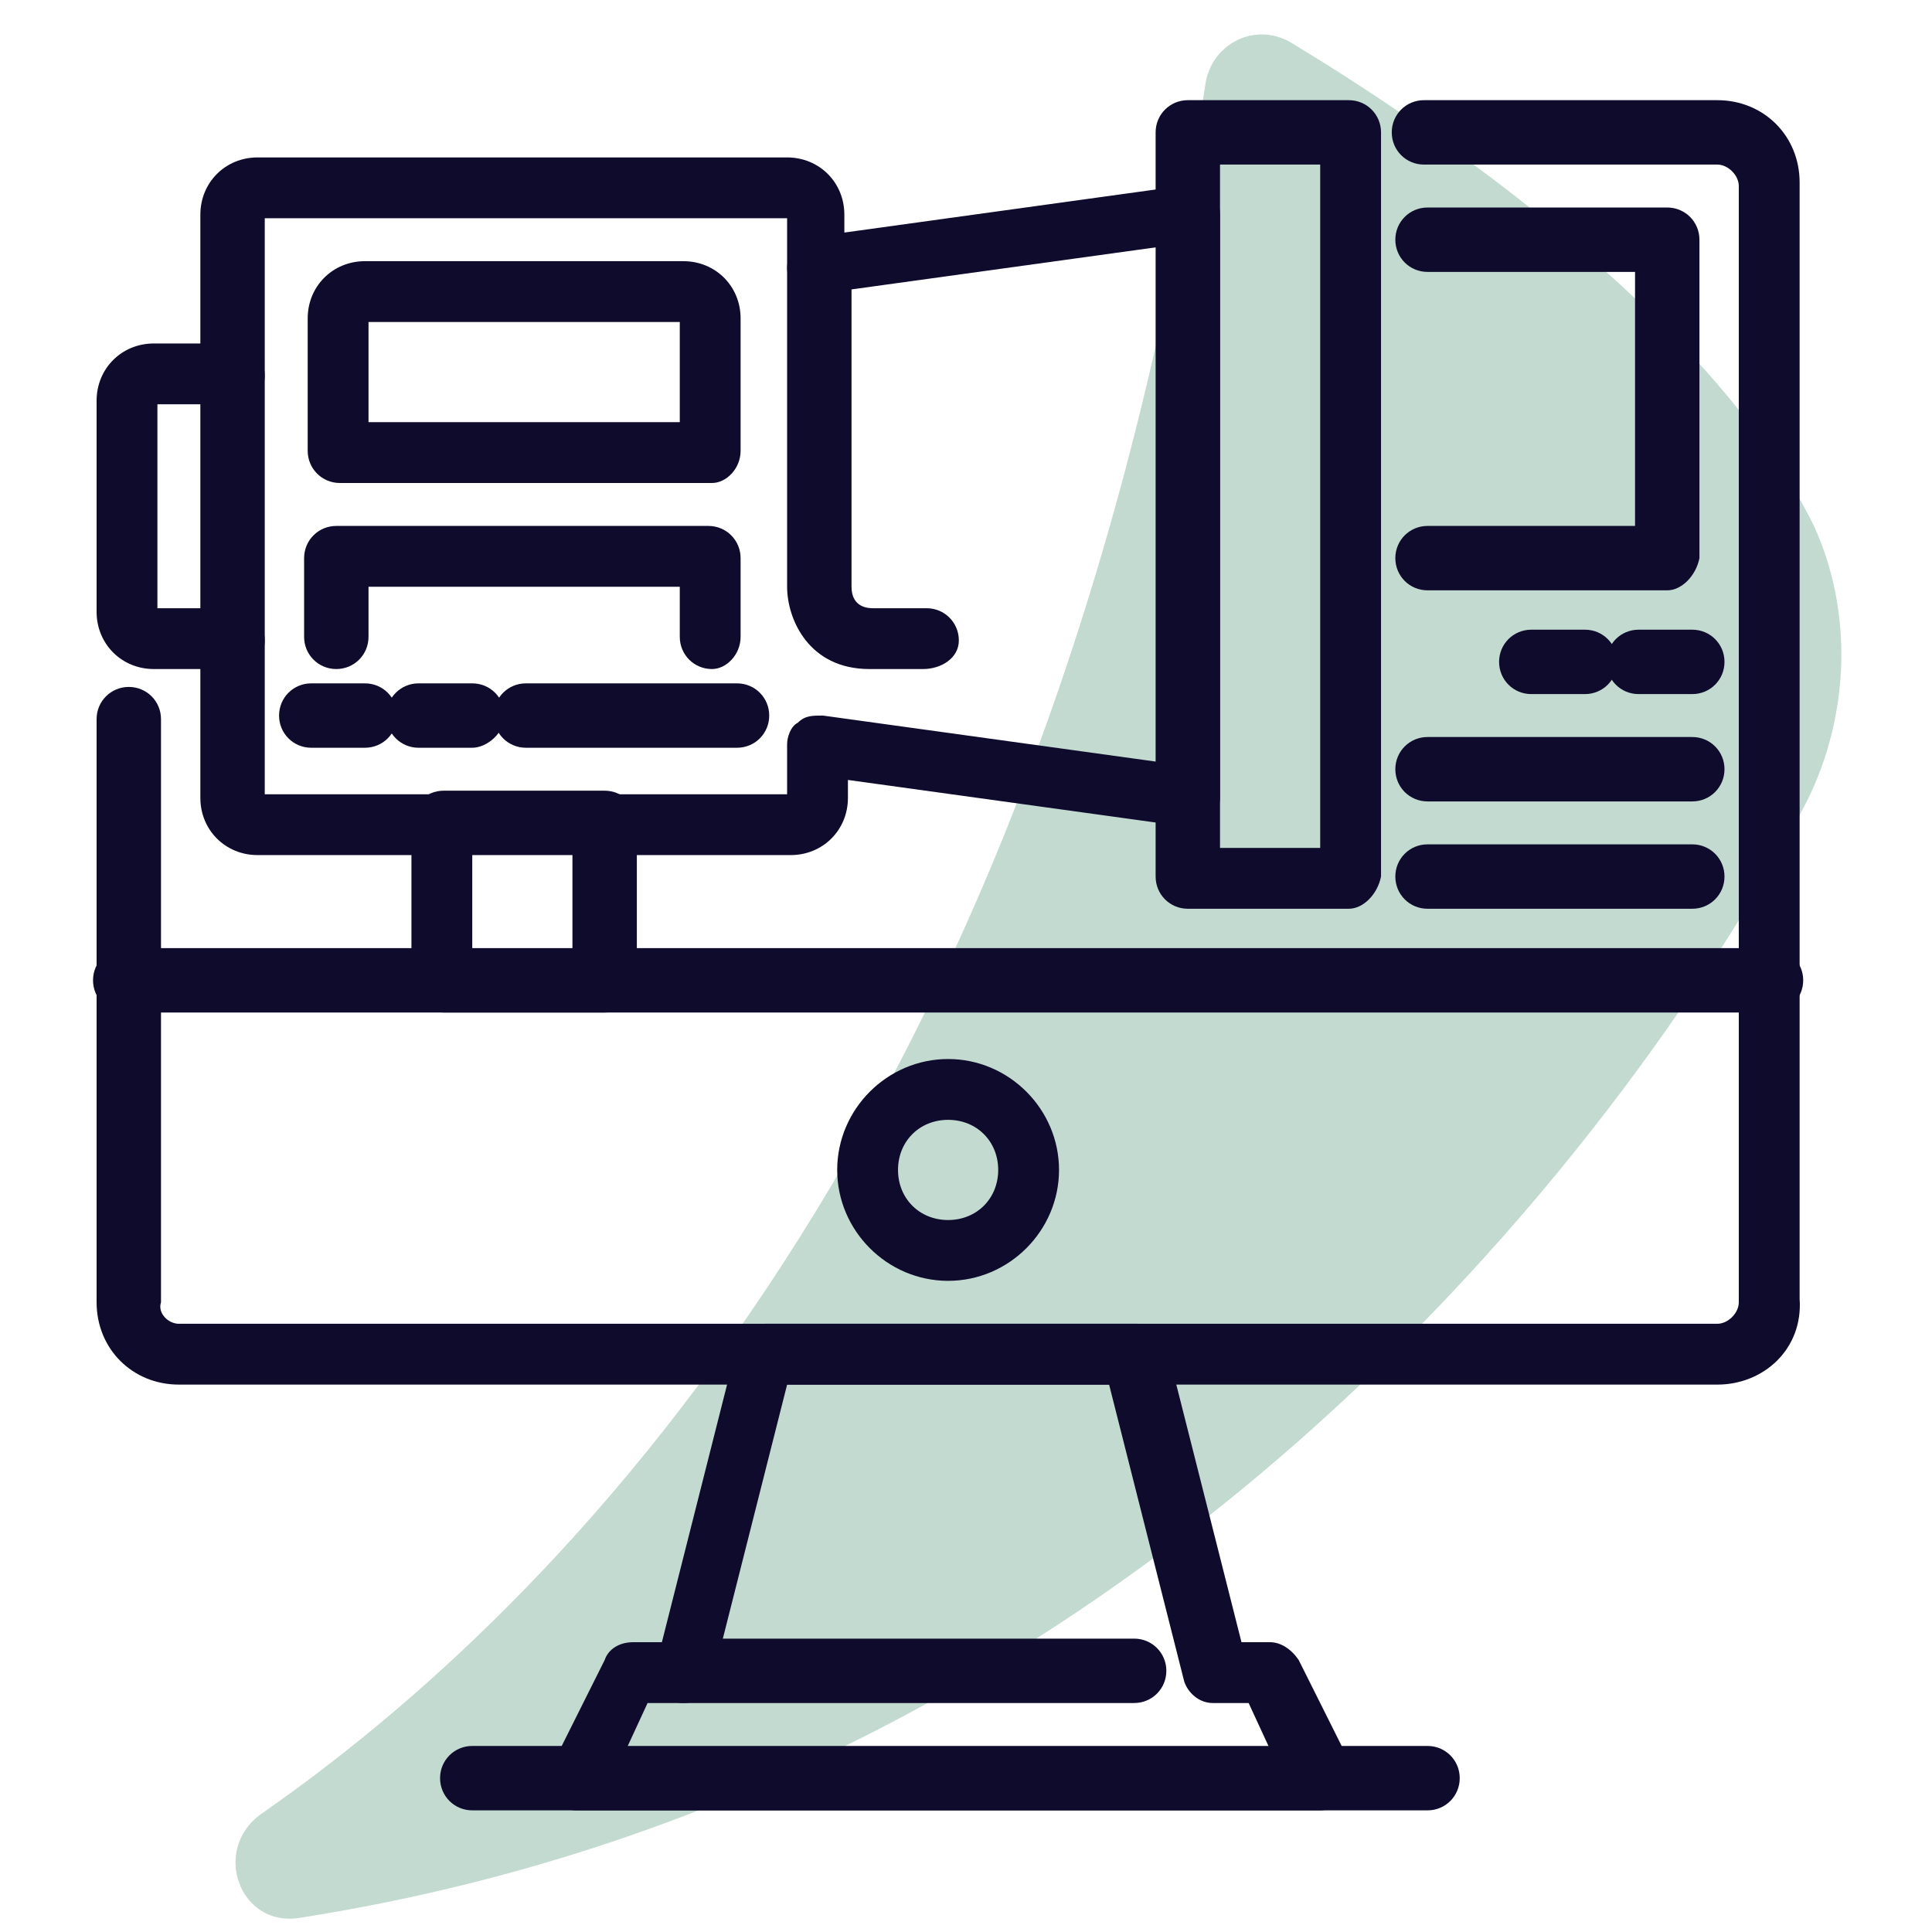
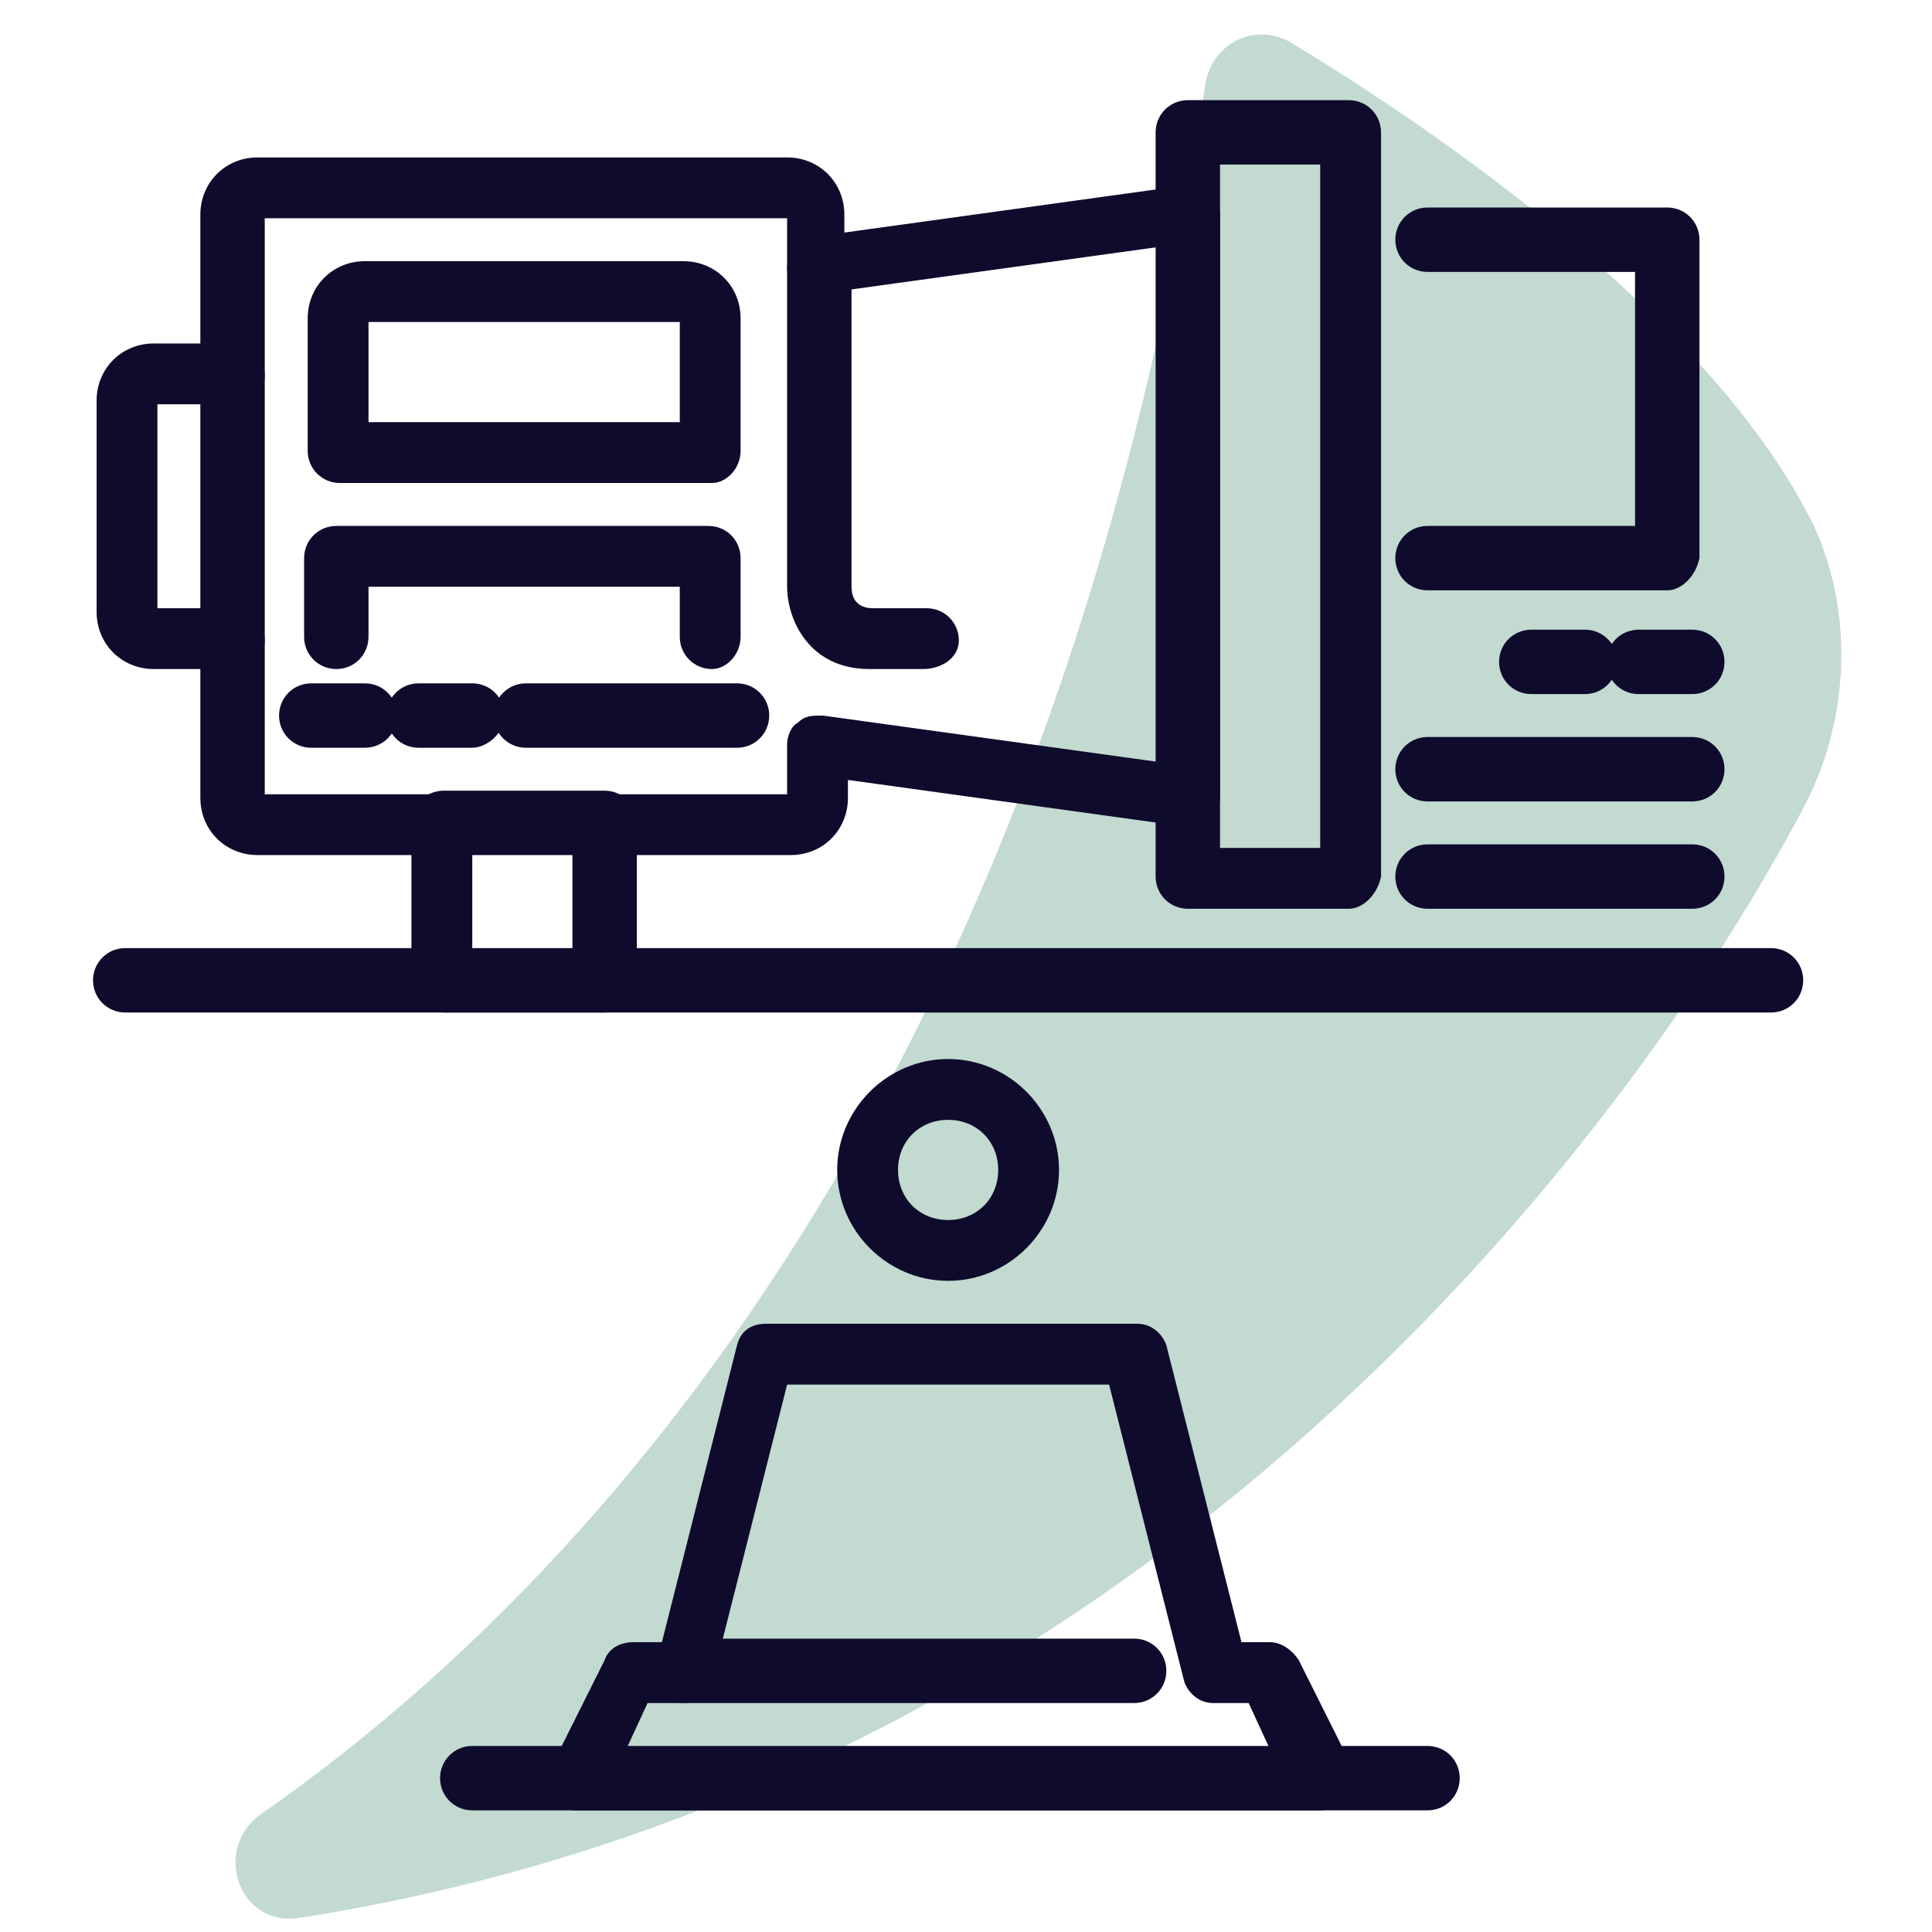
<svg xmlns="http://www.w3.org/2000/svg" version="1.1" id="Layer_1" x="0px" y="0px" viewBox="0 0 54 54" style="enable-background:new 0 0 54 54;" xml:space="preserve">
  <style type="text/css">
	.st0{opacity:0.4;}
	.st1{fill:#66A38A;}
	.st2{display:none;}
	.st3{display:inline;fill:#0F0B2C;}
	.st4{fill:#0F0B2C;}
</style>
  <g class="st0">
    <path class="st1" d="M50.5,22.4c-3.9,7.5-17.2,27.3-42.1,31.2c-1.7,0.3-2.5-1.9-1.1-2.9C15.5,45,29.2,31.5,33.7,2.3   c0.2-1.1,1.4-1.7,2.4-1.1c3.8,2.3,11.7,7.6,14.6,13.5C51.8,17.1,51.7,20,50.5,22.4z" />
  </g>
  <g class="st2">
-     <path class="st3" d="M50.2,48.9H48c0-0.1,0-0.1,0-0.1v-2c0-1-0.8-1.9-1.9-1.9H45v-3.1c0-0.5-0.4-0.9-0.9-0.9H43V29.6h2.1   c0.5,0,0.9-0.4,0.9-0.9s-0.4-0.9-0.9-0.9H43v-2.3h2.1c0.5,0,0.9-0.4,0.9-0.9v-8c0-0.5-0.4-0.9-0.9-0.9h-4c-0.4,0-0.7,0.3-0.8,0.6   l-0.8,3.4h-2.7L36,16.6c-0.1-0.4-0.4-0.6-0.8-0.6h-4c-0.5,0-0.9,0.4-0.9,0.9v8c0,0.5,0.4,0.9,0.9,0.9h2.1v2.3h-2.1   c-0.5,0-0.9,0.4-0.9,0.9s0.4,0.9,0.9,0.9h2.1v11.3h-1.1c-0.5,0-0.9,0.4-0.9,0.9v3.1h-1.1c-1,0-1.9,0.8-1.9,1.9v2c0,0.1,0,0.1,0,0.1   h-2.2c-0.5,0-0.9,0.4-0.9,0.9s0.4,0.9,0.9,0.9h4h16h4c0.5,0,0.9-0.4,0.9-0.9S50.7,48.9,50.2,48.9z M32.1,17.6h2.5l0.8,3.4   c0.1,0.4,0.4,0.6,0.8,0.6h4c0.4,0,0.7-0.3,0.8-0.6l0.8-3.4h2.5v6.3h-2.1h-8h-2.1V17.6z M35.1,25.6h6.3v2.3h-6.3V25.6z M33.1,42.6   h1.1h5.1c0.5,0,0.9-0.4,0.9-0.9s-0.4-0.9-0.9-0.9H35V29.6h6.3v12.1c0,0.5,0.4,0.9,0.9,0.9h1.1v2.3H33.1V42.6z M30.2,48.9   c-0.1,0-0.1-0.1-0.1-0.1v-2c0-0.1,0.1-0.1,0.1-0.1h2h12h2c0.1,0,0.1,0.1,0.1,0.1v2c0,0.1-0.1,0.1-0.1,0.1H30.2z" />
    <path class="st3" d="M21.1,30.8v-2c0-0.4-0.2-0.7-0.6-0.8c-3.2-1.1-5.4-5.8-5.4-9.2v-6c0-3.7,3.8-8.1,8.1-8.1h2   c4.4,0,8.1,4.5,8.1,8.1v1c0,0.5,0.4,0.9,0.9,0.9s0.9-0.4,0.9-0.9v-1c0-4.5-4.4-9.9-9.9-9.9h-2c-5.5,0-9.9,5.4-9.9,9.9v6   c0,3.9,2.4,8.9,6,10.6v0.8C17,31.1,8,34.5,5.8,36c-3.3,2.2-3.4,5.6-3.4,5.7v9c0,0.5,0.4,0.9,0.9,0.9s0.9-0.4,0.9-0.9v-9   c0-0.1,0.1-2.6,2.6-4.3c2.4-1.6,13.7-5.9,13.8-5.9C20.9,31.4,21.1,31.1,21.1,30.8z" />
    <path class="st3" d="M11.2,40.9c-0.5,0-0.9,0.4-0.9,0.9v9c0,0.5,0.4,0.9,0.9,0.9s0.9-0.4,0.9-0.9v-9C12.1,41.3,11.7,40.9,11.2,40.9   z" />
    <path class="st3" d="M26.1,41.8c0-0.5-0.4-0.9-0.9-0.9h-2c-0.5,0-0.9,0.4-0.9,0.9s0.4,0.9,0.9,0.9h2C25.7,42.6,26.1,42.2,26.1,41.8   z" />
    <path class="st3" d="M26.9,41.8c0,0.5,0.4,0.9,0.9,0.9h2c0.5,0,0.9-0.4,0.9-0.9s-0.4-0.9-0.9-0.9h-2C27.3,40.9,26.9,41.3,26.9,41.8   z" />
    <path class="st3" d="M20.7,40.9h-2c-0.5,0-0.9,0.4-0.9,0.9s0.4,0.9,0.9,0.9h2c0.5,0,0.9-0.4,0.9-0.9S21.1,40.9,20.7,40.9z" />
  </g>
  <g class="st2">
    <path class="st3" d="M46,3.1H8C5.3,3.1,3.1,5.3,3.1,8v38c0,2.7,2.2,4.9,4.9,4.9h38c2.7,0,4.9-2.2,4.9-4.9V8   C50.9,5.3,48.7,3.1,46,3.1z M49.1,46c0,1.7-1.4,3.1-3.1,3.1H8c-1.7,0-3.1-1.4-3.1-3.1V8c0-1.7,1.4-3.1,3.1-3.1h38   c1.7,0,3.1,1.4,3.1,3.1V46z" />
    <path class="st3" d="M47,11.1H7c-0.5,0-0.9,0.4-0.9,0.9s0.4,0.9,0.9,0.9h40c0.5,0,0.9-0.4,0.9-0.9S47.5,11.1,47,11.1z" />
    <path class="st3" d="M8,8.9h2c0.5,0,0.9-0.4,0.9-0.9S10.5,7.1,10,7.1H8C7.5,7.1,7.1,7.5,7.1,8S7.5,8.9,8,8.9z" />
    <path class="st3" d="M13.4,8.9h2c0.5,0,0.9-0.4,0.9-0.9s-0.4-0.9-0.9-0.9h-2c-0.5,0-0.9,0.4-0.9,0.9S12.9,8.9,13.4,8.9z" />
    <path class="st3" d="M44,8.9h2c0.5,0,0.9-0.4,0.9-0.9S46.5,7.1,46,7.1h-2c-0.5,0-0.9,0.4-0.9,0.9S43.5,8.9,44,8.9z" />
    <path class="st3" d="M43,31.1h-2.1V26c0-1.3-1.1-1.8-1.9-1.9h-8c-1.2,0-1.8,1.1-1.9,1.9v5.1H27c-0.5,0-0.9,0.4-0.9,0.9v3.1H24V31   c2-1.7,3.3-4.1,3.3-6.9c0-5-4-9-9-9s-9,4-9,9c0,2.8,1.3,5.3,3.3,6.9v8.5c0,0.3,0.2,0.6,0.4,0.8c0.1,0.1,0.3,0.1,0.4,0.1   c0.2,0,0.3,0,0.5-0.1l4.4-2.9l4.4,2.9c0.1,0.1,0.3,0.1,0.5,0.1c0.1,0,0.3,0,0.4-0.1c0.3-0.1,0.4-0.4,0.4-0.8v-2.8h2.1V43   c0,1.6,1.3,2.9,2.9,2.9h12c1.6,0,2.9-1.3,2.9-2.9V32C43.9,31.5,43.5,31.1,43,31.1z M11.1,24.1c0-4,3.3-7.3,7.3-7.3s7.3,3.3,7.3,7.3   s-3.3,7.3-7.3,7.3S11.1,28.2,11.1,24.1z M14.3,32.2c1,0.5,2,0.8,3.2,0.9v2.8L14.3,38V32.2z M19.2,35.9v-2.8   c1.1-0.1,2.2-0.4,3.2-0.9V38L19.2,35.9z M30.8,26.1c0-0.1,0.1-0.2,0.2-0.2h7.9c0.1,0,0.2,0.1,0.2,0.2v5.1h-8.3L30.8,26.1z    M27.9,32.9h14.3v2.3H27.9V32.9z M41,44.1H29c-0.6,0-1.1-0.5-1.1-1.1v-6.1h14.3V43C42.1,43.6,41.6,44.1,41,44.1z" />
    <path class="st3" d="M36,39.1h-2c-0.5,0-0.9,0.4-0.9,0.9s0.4,0.9,0.9,0.9h2c0.5,0,0.9-0.4,0.9-0.9S36.5,39.1,36,39.1z" />
    <path class="st3" d="M18.4,29.9c3.2,0,5.8-2.6,5.8-5.8s-2.6-5.8-5.8-5.8s-5.8,2.6-5.8,5.8S15.2,29.9,18.4,29.9z M18.4,20.1   c2.3,0,4.1,1.8,4.1,4.1s-1.8,4.1-4.1,4.1s-4.1-1.8-4.1-4.1C14.3,21.9,16.1,20.1,18.4,20.1z" />
    <path class="st3" d="M12,45.1H8.9V42c0-0.5-0.4-0.9-0.9-0.9S7.1,41.5,7.1,42v4c0,0.5,0.4,0.9,0.9,0.9h4c0.5,0,0.9-0.4,0.9-0.9   S12.5,45.1,12,45.1z" />
  </g>
  <g>
    <g>
      <g>
        <g>
          <g>
            <g>
              <g>
                <g>
-                   <path class="st4" d="M48,38.7H5c-1.3,0-2.3-1-2.3-2.3V20.1c0-0.5,0.4-0.9,0.9-0.9s0.9,0.4,0.9,0.9v16.3          C4.4,36.7,4.7,37,5,37h43c0.3,0,0.6-0.3,0.6-0.6V5.2c0-0.3-0.3-0.6-0.6-0.6h-8.2c-0.5,0-0.9-0.4-0.9-0.9s0.4-0.9,0.9-0.9H48          c1.3,0,2.3,1,2.3,2.3v31.2C50.4,37.7,49.3,38.7,48,38.7z" />
                  <path class="st4" d="M36.9,50.6H16.1c-0.3,0-0.6-0.2-0.7-0.4c-0.2-0.3-0.2-0.6,0-0.8l1.5-3c0.1-0.3,0.4-0.5,0.8-0.5h0.8          l2.1-8.3c0.1-0.4,0.4-0.6,0.8-0.6h10.4c0.4,0,0.7,0.3,0.8,0.6l2.1,8.3h0.8c0.3,0,0.6,0.2,0.8,0.5l1.5,3          c0.1,0.3,0.1,0.6,0,0.8C37.5,50.4,37.2,50.6,36.9,50.6z M17.5,48.9h18l-0.6-1.3h-1c-0.4,0-0.7-0.3-0.8-0.6l-2.1-8.3H22          L19.9,47c-0.1,0.4-0.4,0.6-0.8,0.6h-1L17.5,48.9z" />
                  <path class="st4" d="M39.9,50.6H13.2c-0.5,0-0.9-0.4-0.9-0.9s0.4-0.9,0.9-0.9h26.7c0.5,0,0.9,0.4,0.9,0.9          S40.4,50.6,39.9,50.6z" />
                  <path class="st4" d="M26.5,35.8c-1.7,0-3.1-1.4-3.1-3.1s1.4-3.1,3.1-3.1s3.1,1.4,3.1,3.1S28.2,35.8,26.5,35.8z M26.5,31.3          c-0.8,0-1.4,0.6-1.4,1.4s0.6,1.4,1.4,1.4c0.8,0,1.4-0.6,1.4-1.4S27.3,31.3,26.5,31.3z" />
                </g>
                <path class="st4" d="M31.7,47.6H19.1c-0.5,0-0.9-0.4-0.9-0.9s0.4-0.9,0.9-0.9h12.6c0.5,0,0.9,0.4,0.9,0.9         S32.2,47.6,31.7,47.6z" />
              </g>
            </g>
            <path class="st4" d="M49.5,28.3h-46c-0.5,0-0.9-0.4-0.9-0.9s0.4-0.9,0.9-0.9h46c0.5,0,0.9,0.4,0.9,0.9S50,28.3,49.5,28.3z" />
          </g>
        </g>
      </g>
    </g>
    <path class="st4" d="M37.7,25.4h-4.5c-0.5,0-0.9-0.4-0.9-0.9V3.7c0-0.5,0.4-0.9,0.9-0.9h4.5c0.5,0,0.9,0.4,0.9,0.9v20.8   C38.5,25,38.1,25.4,37.7,25.4z M34.1,23.7h2.8V4.6h-2.8V23.7z" />
    <path class="st4" d="M22.1,23.9H7.2c-0.9,0-1.6-0.7-1.6-1.6V6c0-0.9,0.7-1.6,1.6-1.6h14.8c0.9,0,1.6,0.7,1.6,1.6v0.5l9.4-1.3   c0.2,0,0.5,0,0.7,0.2C34,5.5,34.1,5.7,34.1,6v16.3c0,0.2-0.1,0.5-0.3,0.6c-0.2,0.2-0.4,0.2-0.7,0.2l-9.4-1.3v0.5   C23.7,23.2,23,23.9,22.1,23.9z M7.4,22.2H22v-1.4c0-0.2,0.1-0.5,0.3-0.6c0.2-0.2,0.4-0.2,0.7-0.2l9.4,1.3V6.9l-9.4,1.3   c-0.2,0-0.5,0-0.7-0.2C22.1,7.9,22,7.7,22,7.5V6.1H7.4V22.2z" />
    <path class="st4" d="M25.8,18.7h-1.5c-1.7,0-2.3-1.4-2.3-2.3V7.5c0-0.5,0.4-0.9,0.9-0.9s0.9,0.4,0.9,0.9v8.9c0,0.6,0.5,0.6,0.6,0.6   h1.5c0.5,0,0.9,0.4,0.9,0.9S26.3,18.7,25.8,18.7z" />
    <path class="st4" d="M19.9,13.5H9.5c-0.5,0-0.9-0.4-0.9-0.9V8.9c0-0.9,0.7-1.6,1.6-1.6h8.9c0.9,0,1.6,0.7,1.6,1.6v3.7   C20.7,13.1,20.3,13.5,19.9,13.5z M10.3,11.8H19V9h-8.7V11.8z" />
    <path class="st4" d="M19.9,18.7c-0.5,0-0.9-0.4-0.9-0.9v-1.4h-8.7v1.4c0,0.5-0.4,0.9-0.9,0.9s-0.9-0.4-0.9-0.9v-2.2   c0-0.5,0.4-0.9,0.9-0.9h10.4c0.5,0,0.9,0.4,0.9,0.9v2.2C20.7,18.3,20.3,18.7,19.9,18.7z" />
    <path class="st4" d="M10.2,20.9H8.7c-0.5,0-0.9-0.4-0.9-0.9s0.4-0.9,0.9-0.9h1.5c0.5,0,0.9,0.4,0.9,0.9S10.7,20.9,10.2,20.9z" />
    <path class="st4" d="M13.2,20.9h-1.5c-0.5,0-0.9-0.4-0.9-0.9s0.4-0.9,0.9-0.9h1.5c0.5,0,0.9,0.4,0.9,0.9S13.6,20.9,13.2,20.9z" />
    <path class="st4" d="M20.6,20.9h-5.9c-0.5,0-0.9-0.4-0.9-0.9s0.4-0.9,0.9-0.9h5.9c0.5,0,0.9,0.4,0.9,0.9S21.1,20.9,20.6,20.9z" />
    <path class="st4" d="M6.5,18.7H4.3c-0.9,0-1.6-0.7-1.6-1.6v-5.9c0-0.9,0.7-1.6,1.6-1.6h2.2c0.5,0,0.9,0.4,0.9,0.9S7,11.3,6.5,11.3   H4.4V17h2.1c0.5,0,0.9,0.4,0.9,0.9S7,18.7,6.5,18.7z" />
    <path class="st4" d="M16.9,28.3h-4.5c-0.5,0-0.9-0.4-0.9-0.9V23c0-0.5,0.4-0.9,0.9-0.9h4.5c0.5,0,0.9,0.4,0.9,0.9v4.5   C17.7,28,17.4,28.3,16.9,28.3z M13.3,26.6H16v-2.8h-2.8V26.6z" />
    <path class="st4" d="M46.6,16.5h-6.7c-0.5,0-0.9-0.4-0.9-0.9s0.4-0.9,0.9-0.9h5.8V7.6h-5.8c-0.5,0-0.9-0.4-0.9-0.9s0.4-0.9,0.9-0.9   h6.7c0.5,0,0.9,0.4,0.9,0.9v8.9C47.4,16.1,47,16.5,46.6,16.5z" />
    <path class="st4" d="M47.3,19.4h-1.5c-0.5,0-0.9-0.4-0.9-0.9s0.4-0.9,0.9-0.9h1.5c0.5,0,0.9,0.4,0.9,0.9S47.8,19.4,47.3,19.4z" />
    <path class="st4" d="M44.3,19.4h-1.5c-0.5,0-0.9-0.4-0.9-0.9s0.4-0.9,0.9-0.9h1.5c0.5,0,0.9,0.4,0.9,0.9S44.8,19.4,44.3,19.4z" />
    <path class="st4" d="M47.3,22.4h-7.4c-0.5,0-0.9-0.4-0.9-0.9s0.4-0.9,0.9-0.9h7.4c0.5,0,0.9,0.4,0.9,0.9S47.8,22.4,47.3,22.4z" />
    <path class="st4" d="M47.3,25.4h-7.4c-0.5,0-0.9-0.4-0.9-0.9s0.4-0.9,0.9-0.9h7.4c0.5,0,0.9,0.4,0.9,0.9S47.8,25.4,47.3,25.4z" />
  </g>
</svg>